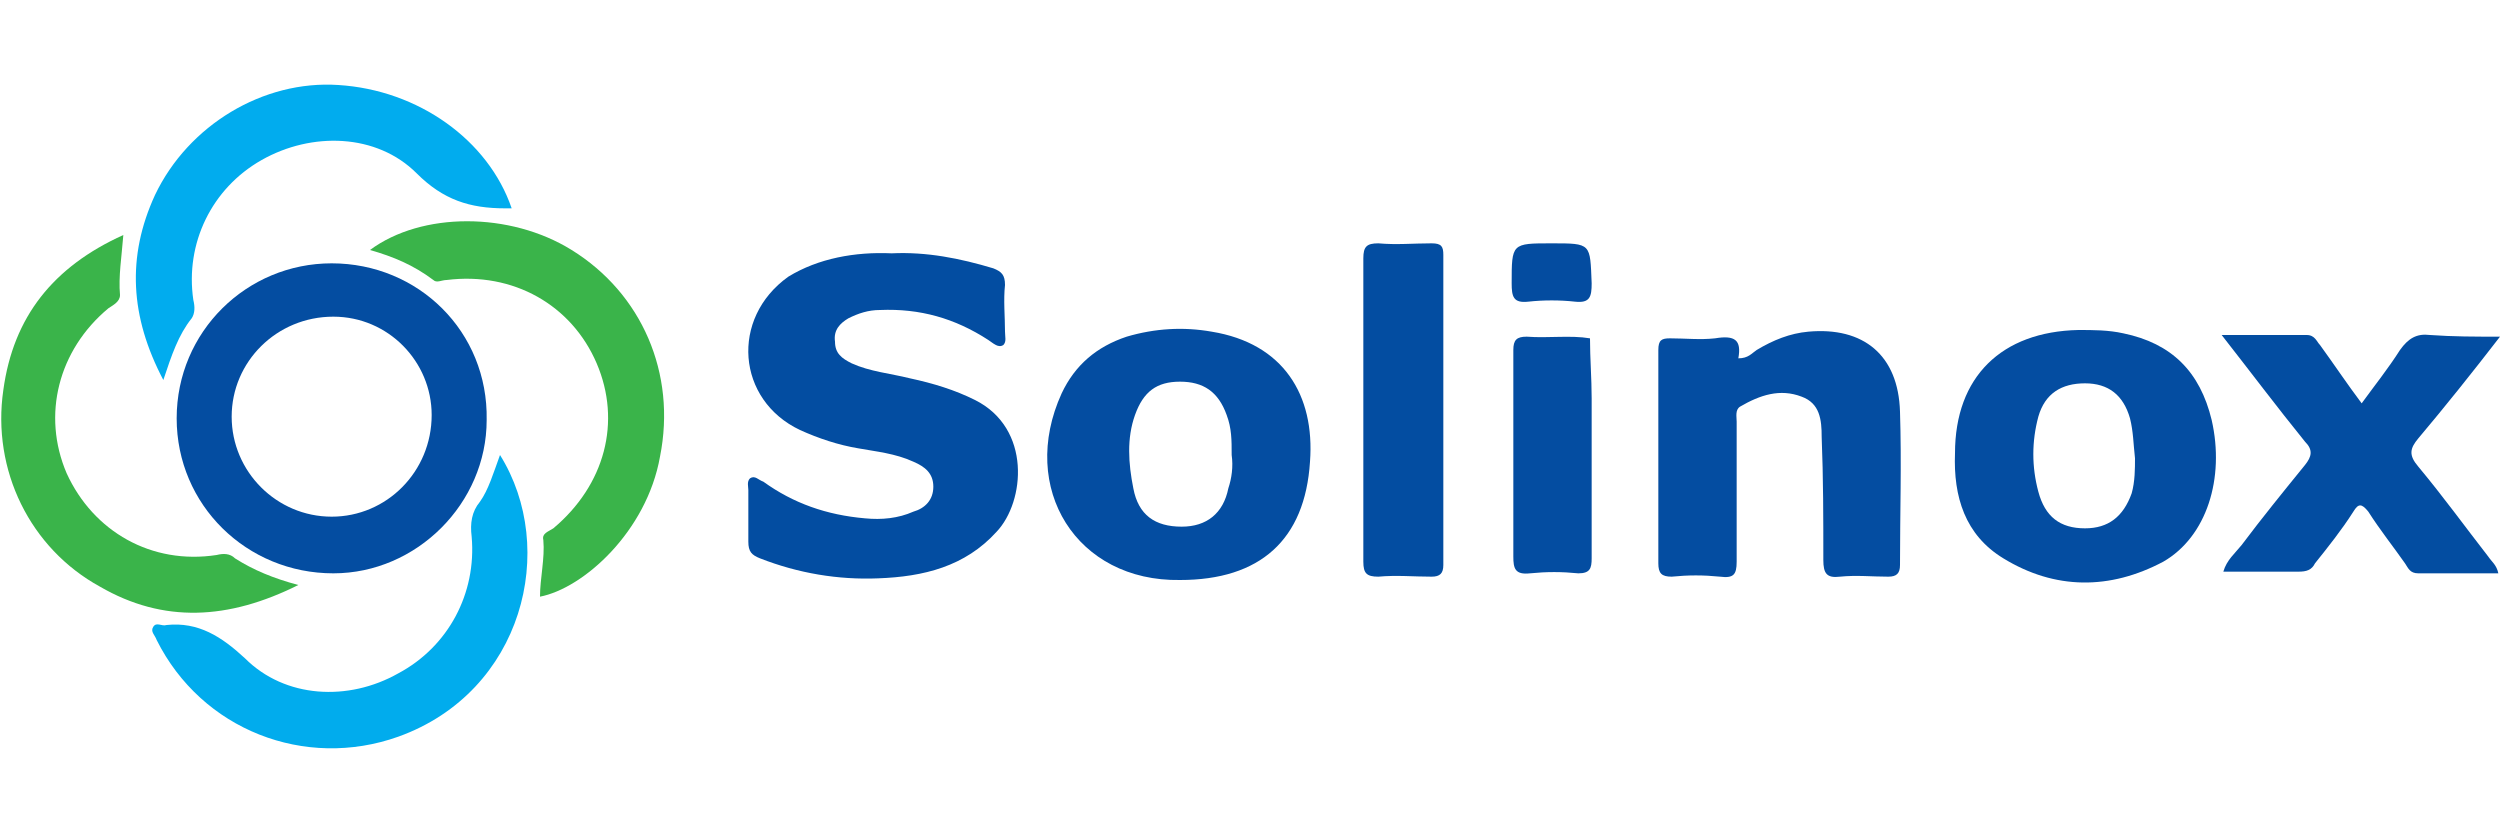
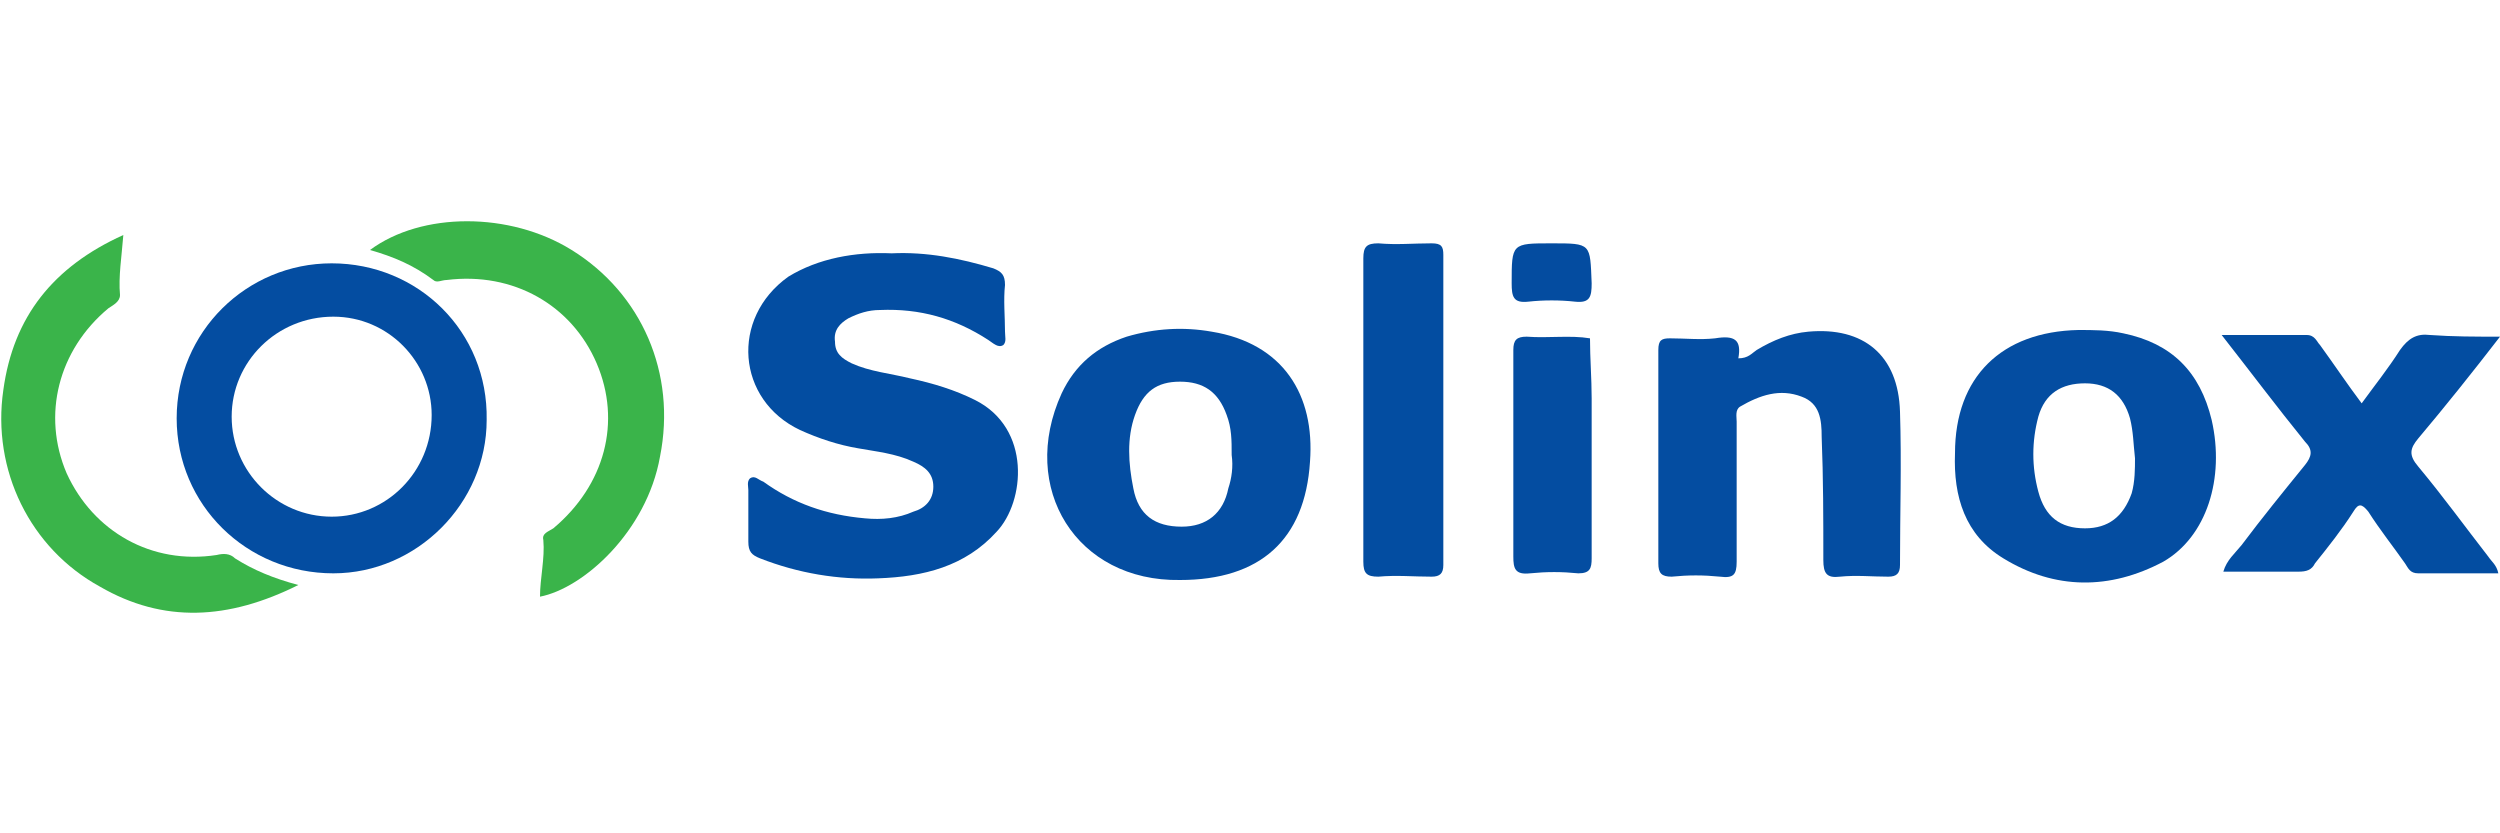
<svg xmlns="http://www.w3.org/2000/svg" version="1.1" id="Слой_1" x="0px" y="0px" width="150px" height="50px" viewBox="0 0 150 50" style="enable-background:new 0 0 150 50;" xml:space="preserve">
  <style type="text/css">
	.st0{fill:#034DA1;}
	.st1{fill:#044DA1;}
	.st2{fill:#3AB44A;}
	.st3{fill:#01ACEE;}
	.st4{fill:#01ACED;}
	.st5{fill:#044CA0;}
</style>
  <g>
    <path class="st0" d="M53.5,15.2c2.1-0.1,4.1,0.3,6.1,0.9   c0.5,0.2,0.7,0.4,0.7,1c-0.1,0.9,0,1.9,0,2.8   c0,0.3,0.1,0.6-0.1,0.8c-0.3,0.2-0.6-0.1-0.9-0.3   c-2-1.3-4.1-1.9-6.5-1.8c-0.7,0-1.3,0.2-1.9,0.5   c-0.5,0.3-0.9,0.7-0.8,1.4c0,0.7,0.4,1,1,1.3   c1.1,0.5,2.3,0.6,3.5,0.9C56,23,57.3,23.4,58.5,24   c3.4,1.7,3,6.1,1.3,7.9c-1.9,2.1-4.4,2.7-7.1,2.8   c-2.4,0.1-4.8-0.3-7.1-1.2c-0.5-0.2-0.7-0.4-0.7-1   c0-1,0-2.1,0-3.1c0-0.2-0.1-0.5,0.1-0.7   c0.3-0.2,0.5,0.1,0.8,0.2c1.8,1.3,3.8,2,6.1,2.2   c1,0.1,2,0,2.9-0.4C55.5,30.5,56,30,56,29.2s-0.5-1.2-1.2-1.5   c-1.1-0.5-2.2-0.6-3.3-0.8c-1.2-0.2-2.4-0.6-3.5-1.1   c-3.8-1.8-4.2-6.7-0.7-9.2C49.1,15.5,51.3,15.1,53.5,15.2z" />
    <path class="st1" d="M104.3,21.5c0.6,0,0.8-0.3,1.1-0.5c1-0.6,2-1,3.1-1.1   c3.3-0.3,5.4,1.4,5.5,4.8c0.1,3.1,0,6.1,0,9.2   c0,0.5-0.2,0.7-0.7,0.7c-1,0-1.9-0.1-2.9,0c-0.8,0.1-1-0.2-1-1   c0-2.5,0-4.9-0.1-7.4c0-1-0.1-2-1.2-2.4c-1.3-0.5-2.5-0.1-3.7,0.6   c-0.3,0.2-0.2,0.6-0.2,0.9c0,2.8,0,5.6,0,8.4   c0,0.8-0.2,1-1,0.9c-1-0.1-1.9-0.1-2.9,0   c-0.6,0-0.8-0.2-0.8-0.8c0-4.3,0-8.5,0-12.8   c0-0.6,0.2-0.7,0.7-0.7c0.9,0,1.8,0.1,2.7,0   C104.1,20.1,104.5,20.4,104.3,21.5z" />
    <path class="st0" d="M150,20.2c-1.7,2.2-3.3,4.2-4.9,6.1   c-0.5,0.6-0.6,1,0,1.7c1.5,1.8,2.8,3.6,4.2,5.4   c0.2,0.3,0.5,0.5,0.6,1c-1.6,0-3.2,0-4.8,0c-0.5,0-0.6-0.3-0.8-0.6   c-0.7-1-1.5-2-2.2-3.1c-0.4-0.5-0.6-0.5-0.9,0   c-0.7,1.1-1.5,2.1-2.3,3.1c-0.2,0.4-0.5,0.5-1,0.5c-1.5,0-2.9,0-4.5,0   c0.2-0.7,0.7-1.1,1.1-1.6c1.2-1.6,2.5-3.2,3.8-4.8   c0.4-0.5,0.5-0.9,0-1.4c-1.7-2.1-3.2-4.1-5-6.4   c1.8,0,3.4,0,5.1,0c0.5,0,0.6,0.4,0.8,0.6   c0.8,1.1,1.6,2.3,2.5,3.5c0.8-1.1,1.6-2.1,2.3-3.2   c0.5-0.7,1-1,1.8-0.9C147.2,20.2,148.5,20.2,150,20.2z" />
    <path class="st2" d="M22.2,15c3.1-2.3,8.4-2.3,12.1,0   c4.2,2.6,6.3,7.4,5.3,12.4c-0.8,4.5-4.6,7.9-7.2,8.4   c0-1.1,0.3-2.3,0.2-3.4c-0.1-0.4,0.3-0.5,0.6-0.7   c3.1-2.6,4.1-6.4,2.6-9.9s-5-5.5-9-5c-0.3,0-0.6,0.2-0.8,0   C24.8,15.9,23.6,15.4,22.2,15z" />
    <path class="st2" d="M17.9,35.1C13.7,37.2,9.8,37.4,6,35.2   c-4.2-2.3-6.5-7-5.8-11.8C0.8,19,3.2,16,7.4,14.1   c-0.1,1.3-0.3,2.5-0.2,3.6c0,0.4-0.4,0.6-0.7,0.8   c-3,2.5-4,6.4-2.5,9.9c1.6,3.5,5.1,5.5,9,4.9   c0.4-0.1,0.8-0.1,1.1,0.2C15.2,34.2,16.4,34.7,17.9,35.1   z" />
-     <path class="st3" d="M30.7,12.5c-0.2,0-0.3,0-0.4,0C28.2,12.5,26.6,12,25,10.4   c-2.4-2.4-6.3-2.5-9.3-0.8s-4.6,5-4.1,8.4   c0.1,0.4,0.1,0.8-0.1,1.1c-0.8,1-1.2,2.2-1.7,3.7   c-2-3.8-2.2-7.4-0.5-11.1c2-4.2,6.5-6.9,11-6.6   C25.1,5.4,29.3,8.4,30.7,12.5z" />
-     <path class="st4" d="M30,27.3C33.5,32.9,31.4,41.5,23.9,44.2   c-5.6,2-11.8-0.4-14.5-5.8c-0.1-0.3-0.4-0.5-0.2-0.8   s0.5,0,0.8-0.1c1.9-0.2,3.3,0.7,4.7,2   c2.4,2.4,6.2,2.6,9.2,0.9c3-1.6,4.7-4.8,4.4-8.2   c-0.1-0.8,0-1.5,0.5-2.1C29.3,29.4,29.6,28.4,30,27.3z" />
    <path class="st1" d="M90.8,27.3c0-2.1,0-4.2,0-6.3   c0-0.6,0.2-0.8,0.8-0.8c1.3,0.1,2.6-0.1,3.8,0.1   c0,1.2,0.1,2.4,0.1,3.6c0,3.2,0,6.4,0,9.6   c0,0.6-0.1,0.9-0.8,0.9c-1-0.1-1.9-0.1-2.9,0   c-0.9,0.1-1-0.3-1-1C90.8,31.4,90.8,29.3,90.8,27.3z" />
    <path class="st5" d="M93.1,14.6c2.4,0,2.3,0,2.4,2.4   c0,0.8-0.1,1.2-1,1.1s-1.9-0.1-2.8,0s-1-0.3-1-1.1   C90.7,14.6,90.7,14.6,93.1,14.6z" />
    <path class="st1" d="M19.9,15.8c-5.1,0-9.3,4.1-9.3,9.3   S14.8,34.4,20,34.4c5,0,9.2-4.2,9.2-9.2   C29.3,19.9,25.1,15.8,19.9,15.8z M19.9,31c-3.3,0-6-2.7-6-6   S16.6,19,20,19c3.3,0,5.9,2.7,5.9,5.9C25.9,28.3,23.2,31,19.9,31z" />
    <path class="st1" d="M72.7,19.9C71,19.6,69.3,19.7,67.6,20.2   C65.8,20.8,64.5,21.9,63.7,23.6c-2.6,5.7,0.9,11.3,7.1,11.2   c4.8,0,7.5-2.4,7.8-7.1C78.9,23.7,77,20.6,72.7,19.9z    M73.7,29.3c-0.3,1.5-1.3,2.3-2.8,2.3   c-1.6,0-2.6-0.7-2.9-2.3c-0.3-1.5-0.4-3,0.1-4.4s1.3-2,2.7-2   c1.4,0,2.3,0.6,2.8,2c0.3,0.8,0.3,1.5,0.3,2.4   C74,28,73.9,28.7,73.7,29.3z" />
    <path class="st1" d="M132.7,25.2C132,22.3,130.3,20.6,127.4,20   c-0.9-0.2-1.8-0.2-2.7-0.2c-4.6,0.1-7.4,2.8-7.4,7.4   c-0.1,2.6,0.6,4.9,2.9,6.3c3.1,1.9,6.4,1.9,9.6,0.2   C132.4,32.2,133.5,28.7,132.7,25.2z M127.9,29.6   c-0.5,1.4-1.4,2.1-2.8,2.1c-1.5,0-2.4-0.7-2.8-2.2s-0.4-3,0-4.5   c0.4-1.4,1.4-2,2.8-2s2.3,0.7,2.7,2.1   c0.2,0.8,0.2,1.5,0.3,2.4C128.1,28.1,128.1,28.9,127.9,29.6z" />
    <path class="st0" d="M86.6,15.3c0-0.5-0.1-0.7-0.7-0.7   c-1.1,0-2.1,0.1-3.2,0c-0.7,0-0.9,0.2-0.9,0.9c0,3,0,6.1,0,9.1   s0,6.1,0,9.1c0,0.7,0.2,0.9,0.9,0.9c1.1-0.1,2.1,0,3.2,0   c0.5,0,0.7-0.2,0.7-0.7C86.6,27.7,86.6,21.5,86.6,15.3z" />
  </g>
</svg>